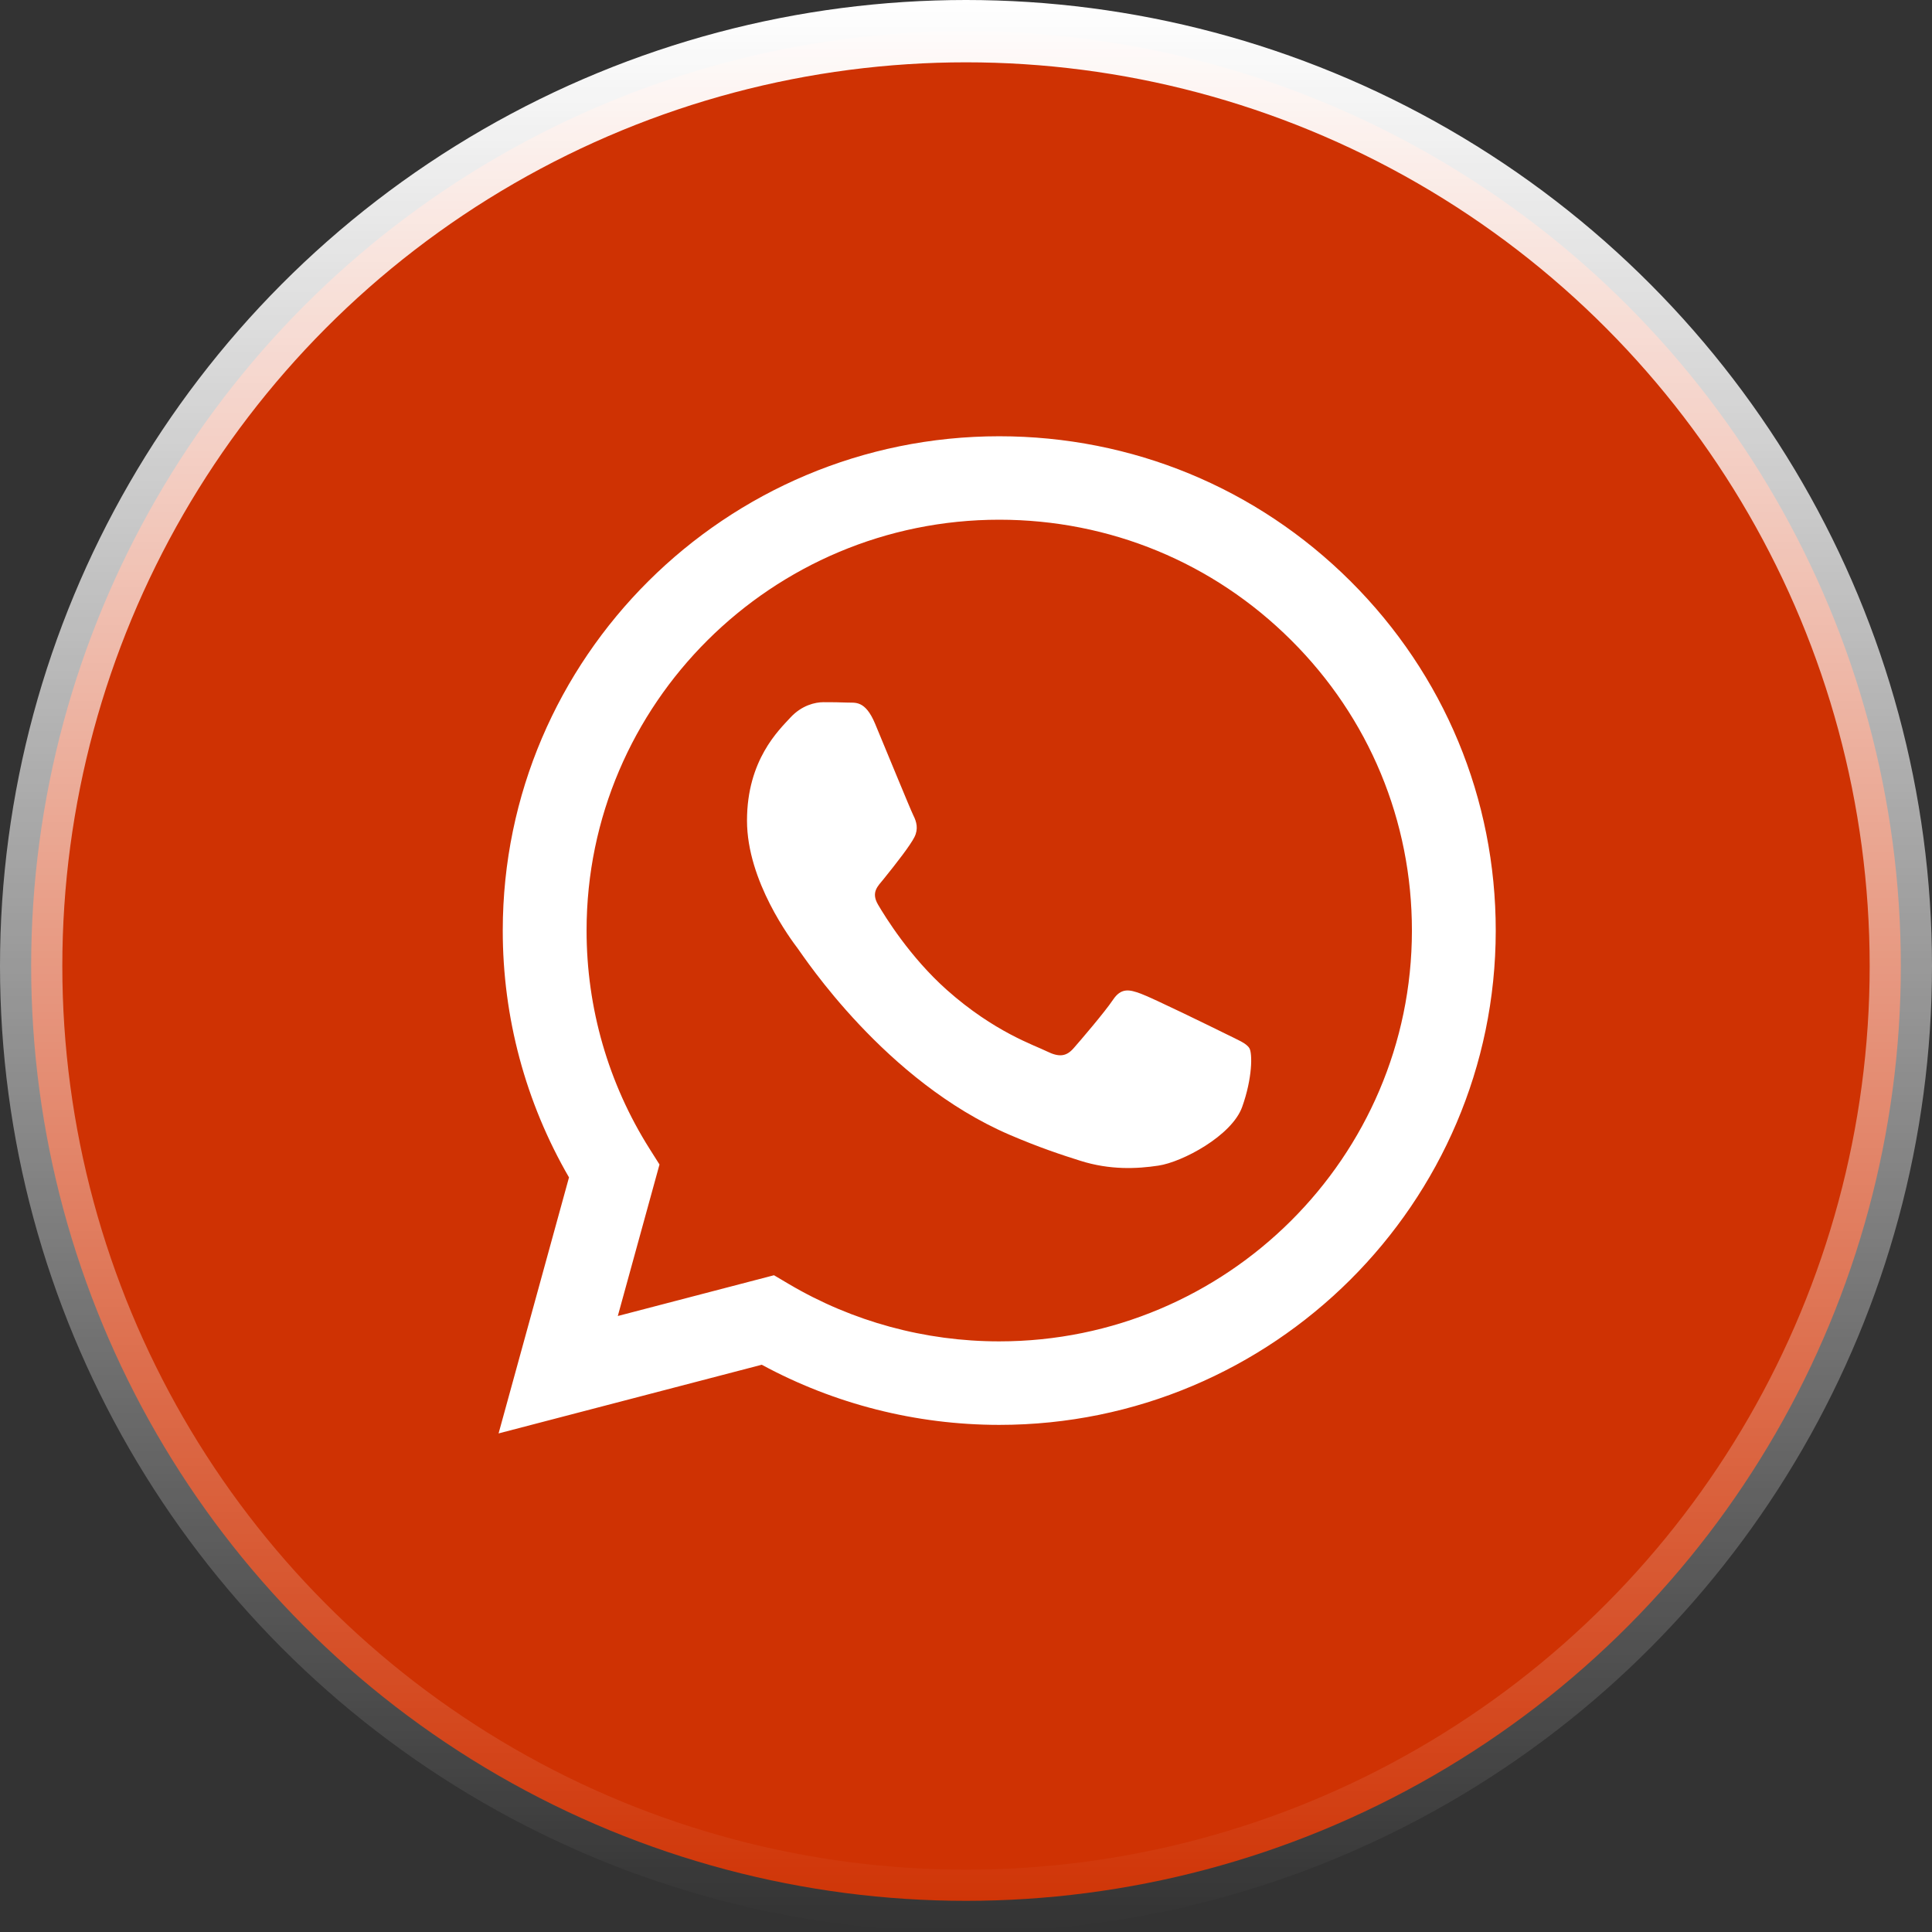
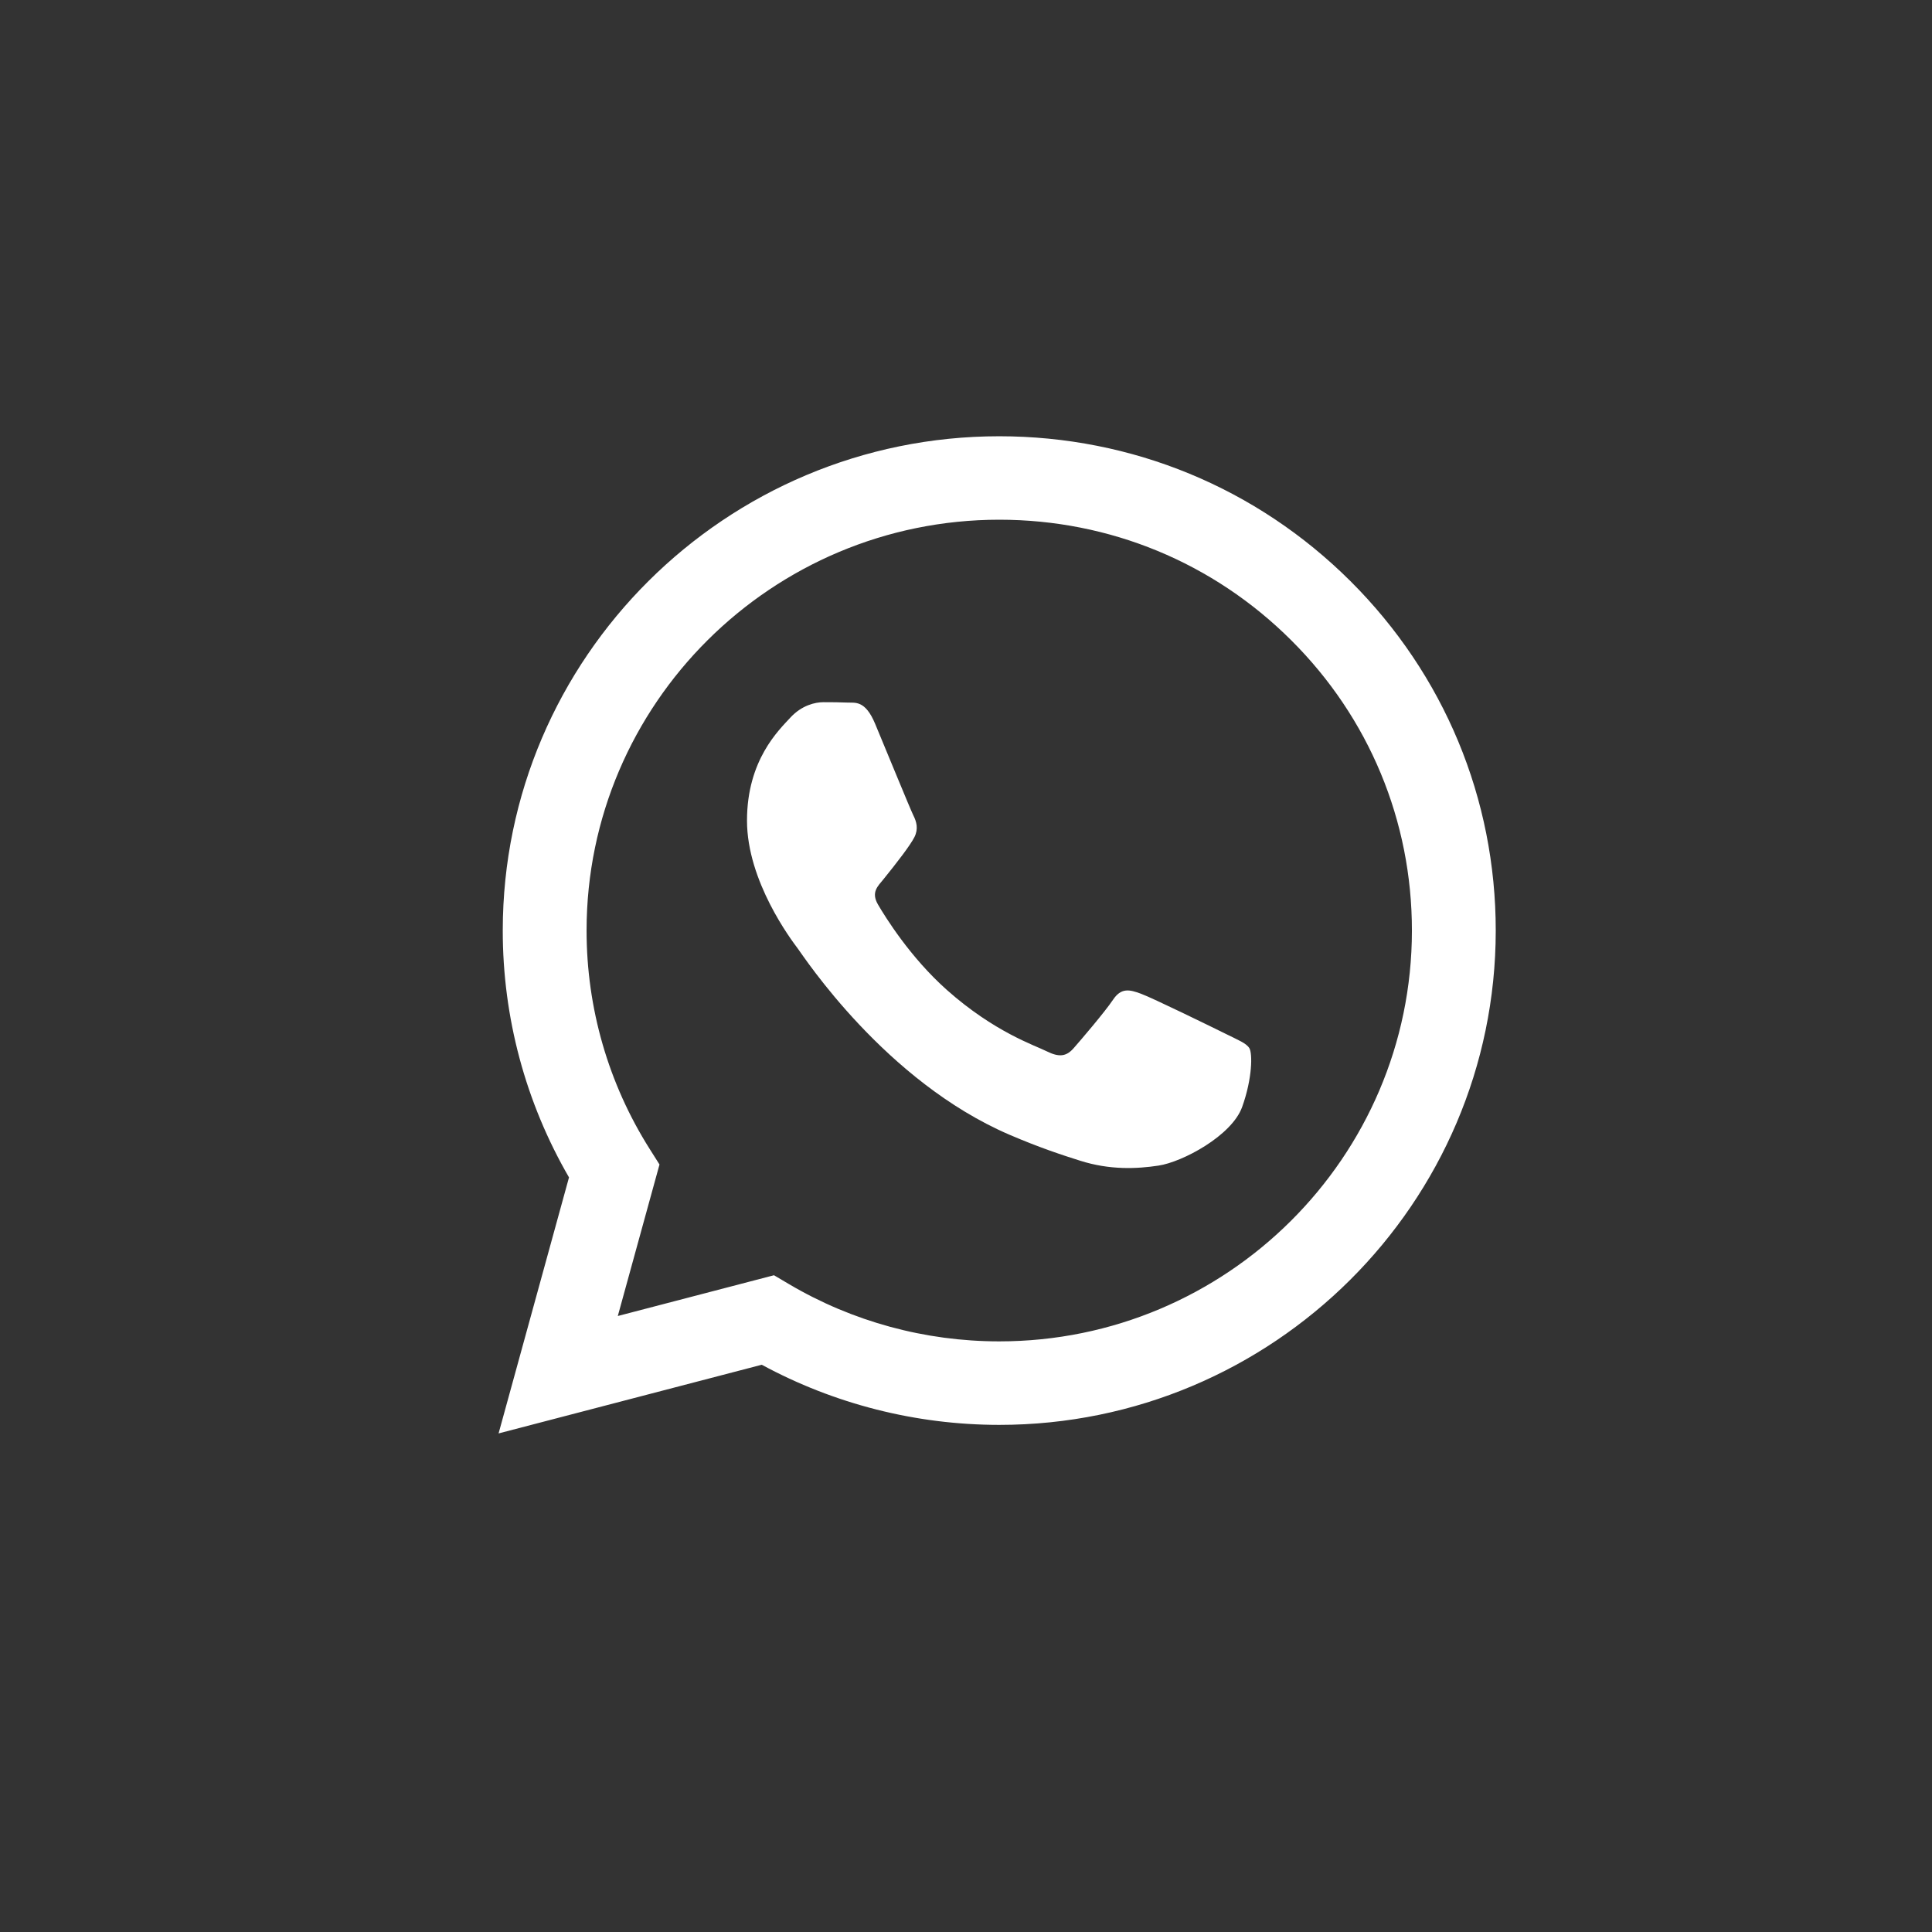
<svg xmlns="http://www.w3.org/2000/svg" width="31" height="31" viewBox="0 0 31 31" fill="none">
  <rect x="0" y="0" width="31" height="31" fill="#333333" stroke="none" />
-   <circle cx="15.5" cy="15.5" r="15" fill="#CF3203" stroke="url(#paint0_linear_161_77)" />
  <path fill-rule="evenodd" clip-rule="evenodd" d="M21.669 9.325C20.165 7.827 18.165 7.001 16.034 7C11.642 7 8.069 10.556 8.067 14.928C8.066 16.325 8.433 17.689 9.13 18.892L8 23L12.223 21.898C13.387 22.529 14.697 22.862 16.03 22.863H16.034C20.424 22.863 23.998 19.306 24 14.934C24.001 12.816 23.173 10.824 21.669 9.325ZM16.034 21.523H16.031C14.843 21.523 13.677 21.205 12.661 20.605L12.419 20.462L9.913 21.116L10.582 18.685L10.424 18.435C9.761 17.386 9.411 16.173 9.412 14.928C9.413 11.295 12.384 8.339 16.036 8.339C17.805 8.34 19.467 9.026 20.717 10.272C21.968 11.517 22.656 13.173 22.655 14.934C22.653 18.567 19.683 21.523 16.034 21.523ZM19.666 16.588C19.466 16.489 18.488 16.01 18.305 15.944C18.123 15.877 17.99 15.845 17.858 16.043C17.725 16.241 17.343 16.687 17.227 16.819C17.111 16.952 16.995 16.968 16.796 16.869C16.597 16.77 15.956 16.561 15.195 15.886C14.603 15.36 14.204 14.712 14.088 14.514C13.972 14.315 14.087 14.218 14.175 14.109C14.39 13.843 14.606 13.564 14.673 13.431C14.739 13.299 14.706 13.184 14.656 13.085C14.606 12.985 14.208 12.01 14.042 11.614C13.881 11.227 13.717 11.28 13.594 11.273C13.479 11.268 13.346 11.267 13.213 11.267C13.08 11.267 12.865 11.316 12.682 11.514C12.5 11.713 11.986 12.192 11.986 13.167C11.986 14.142 12.699 15.084 12.798 15.216C12.898 15.349 14.202 17.35 16.199 18.208C16.674 18.412 17.044 18.534 17.334 18.625C17.81 18.776 18.244 18.755 18.587 18.703C18.97 18.647 19.765 18.224 19.931 17.762C20.097 17.299 20.097 16.902 20.047 16.819C19.997 16.737 19.864 16.687 19.666 16.588Z" fill="white" />
  <defs>
    <linearGradient id="paint0_linear_161_77" x1="15.5" y1="0" x2="15.5" y2="31" gradientUnits="userSpaceOnUse">
      <stop stop-color="white" />
      <stop offset="1" stop-color="white" stop-opacity="0" />
    </linearGradient>
  </defs>
</svg>